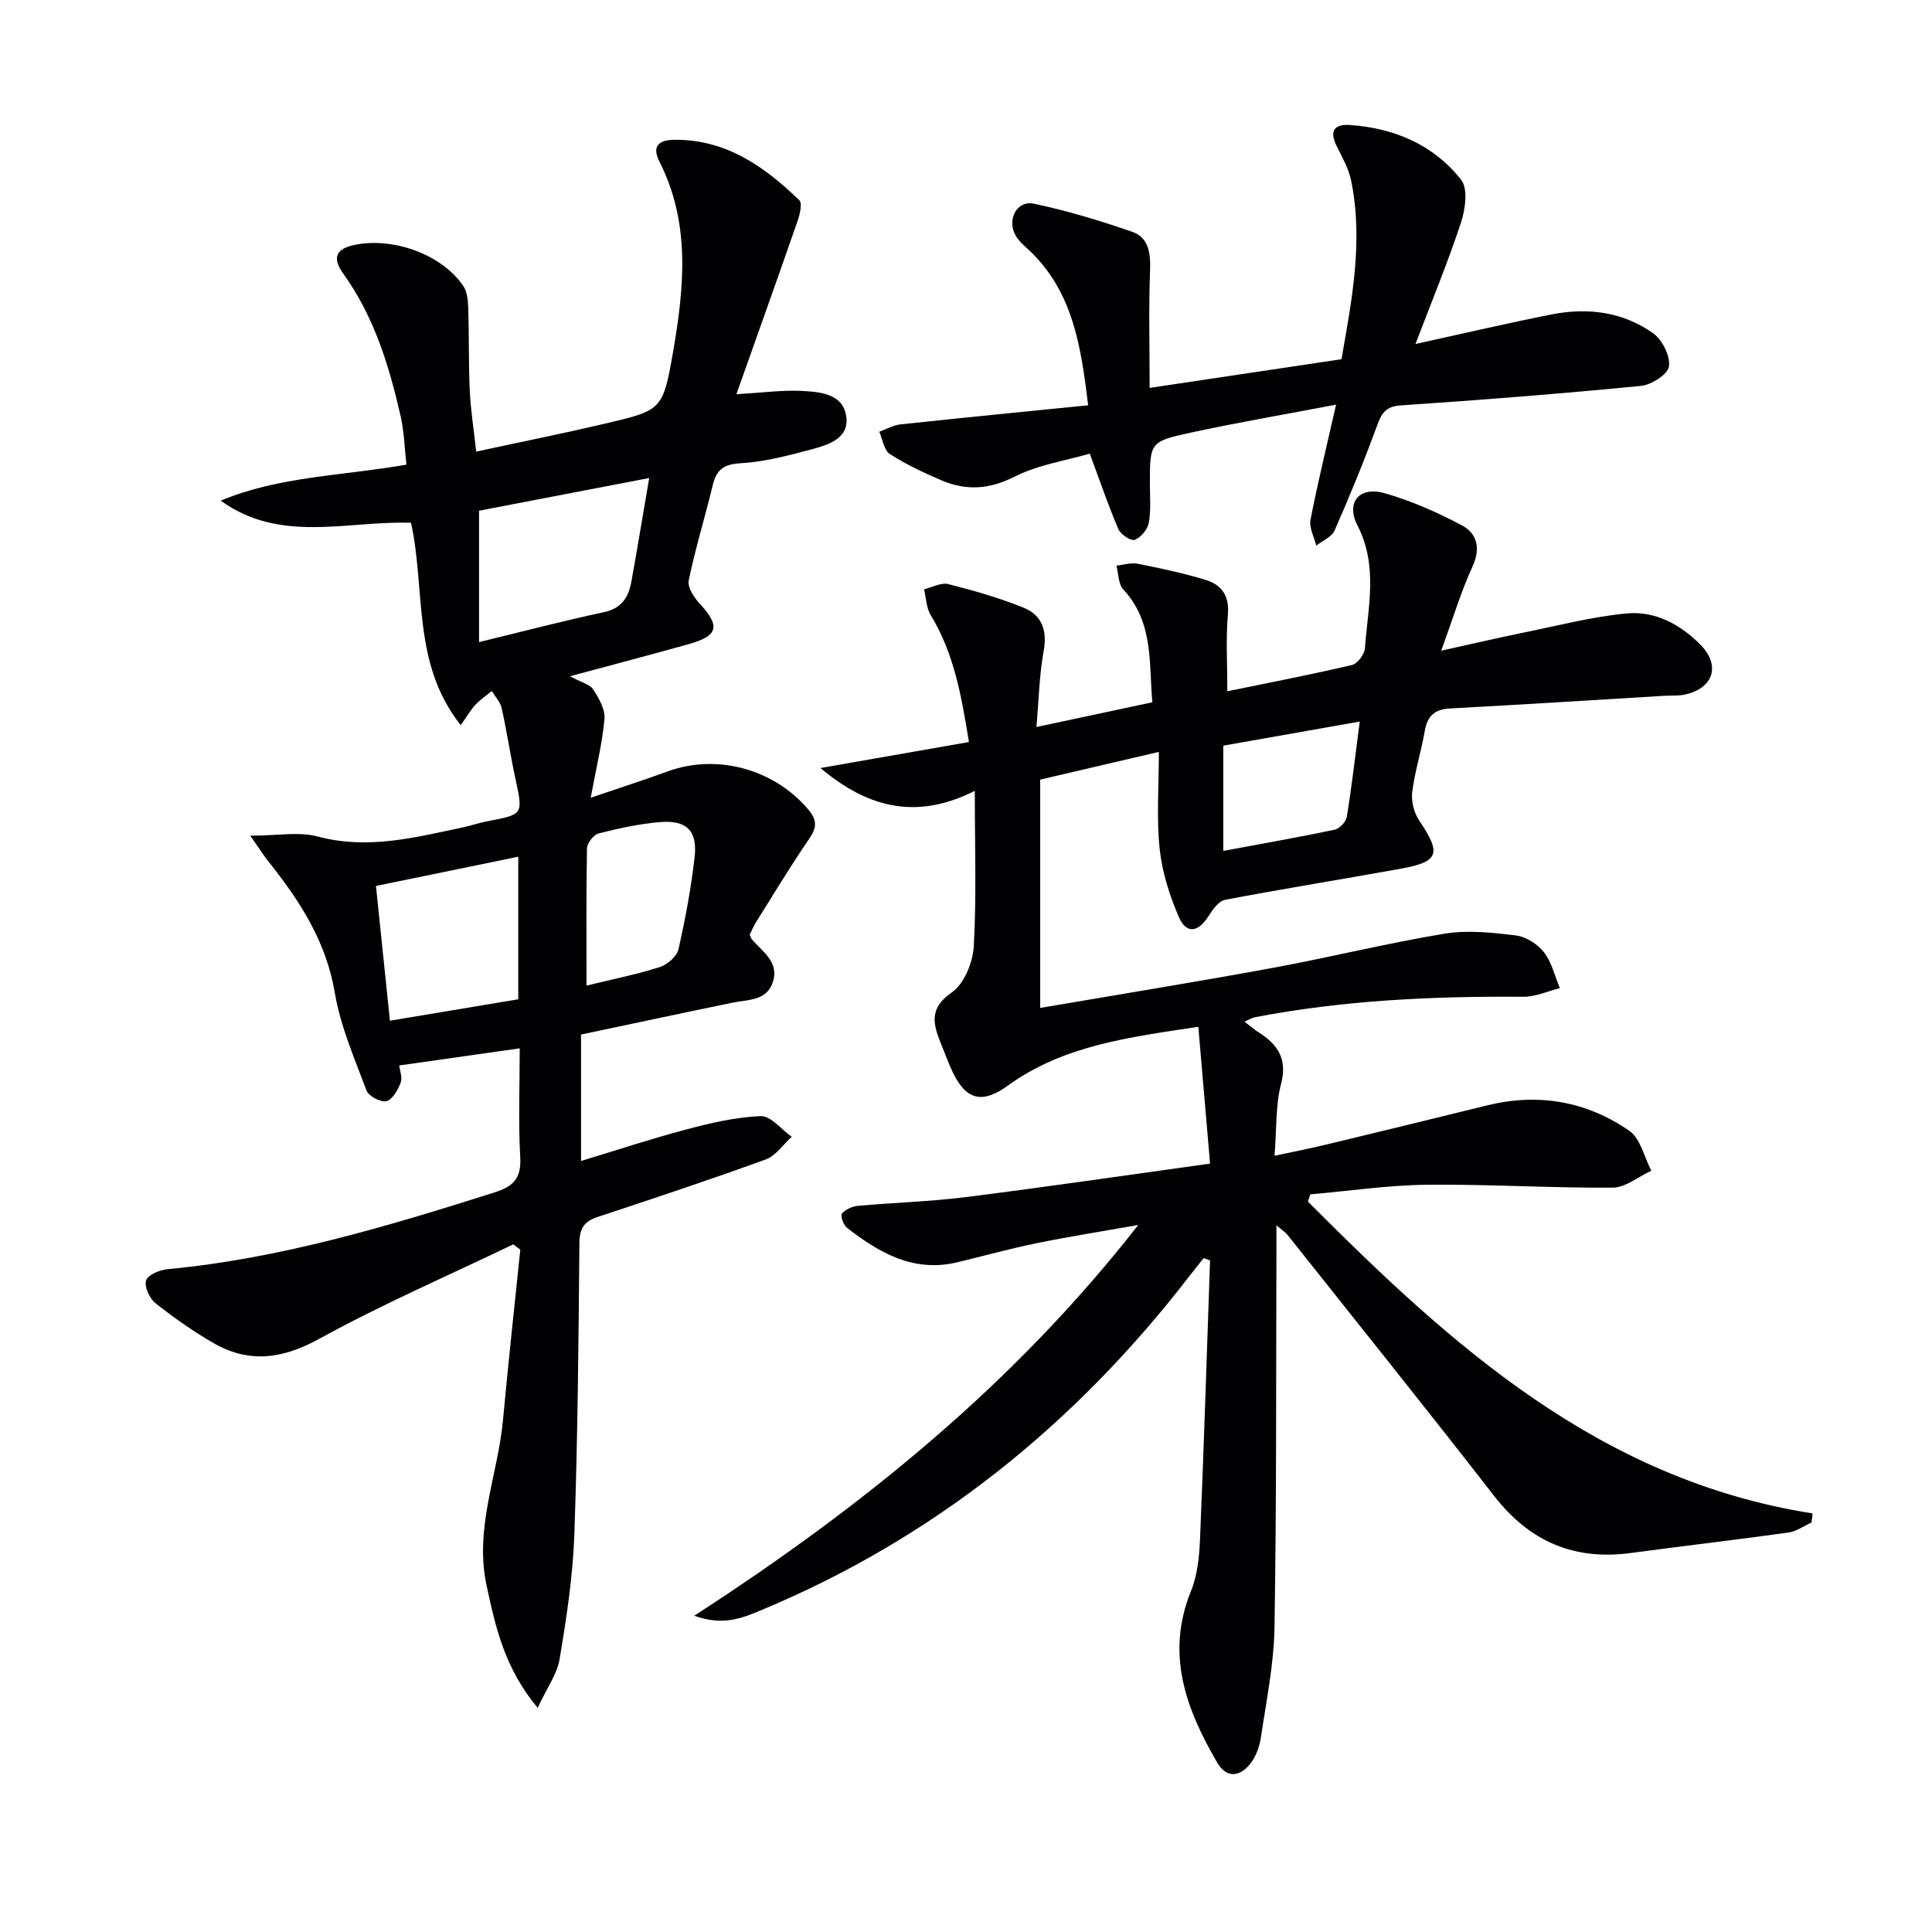
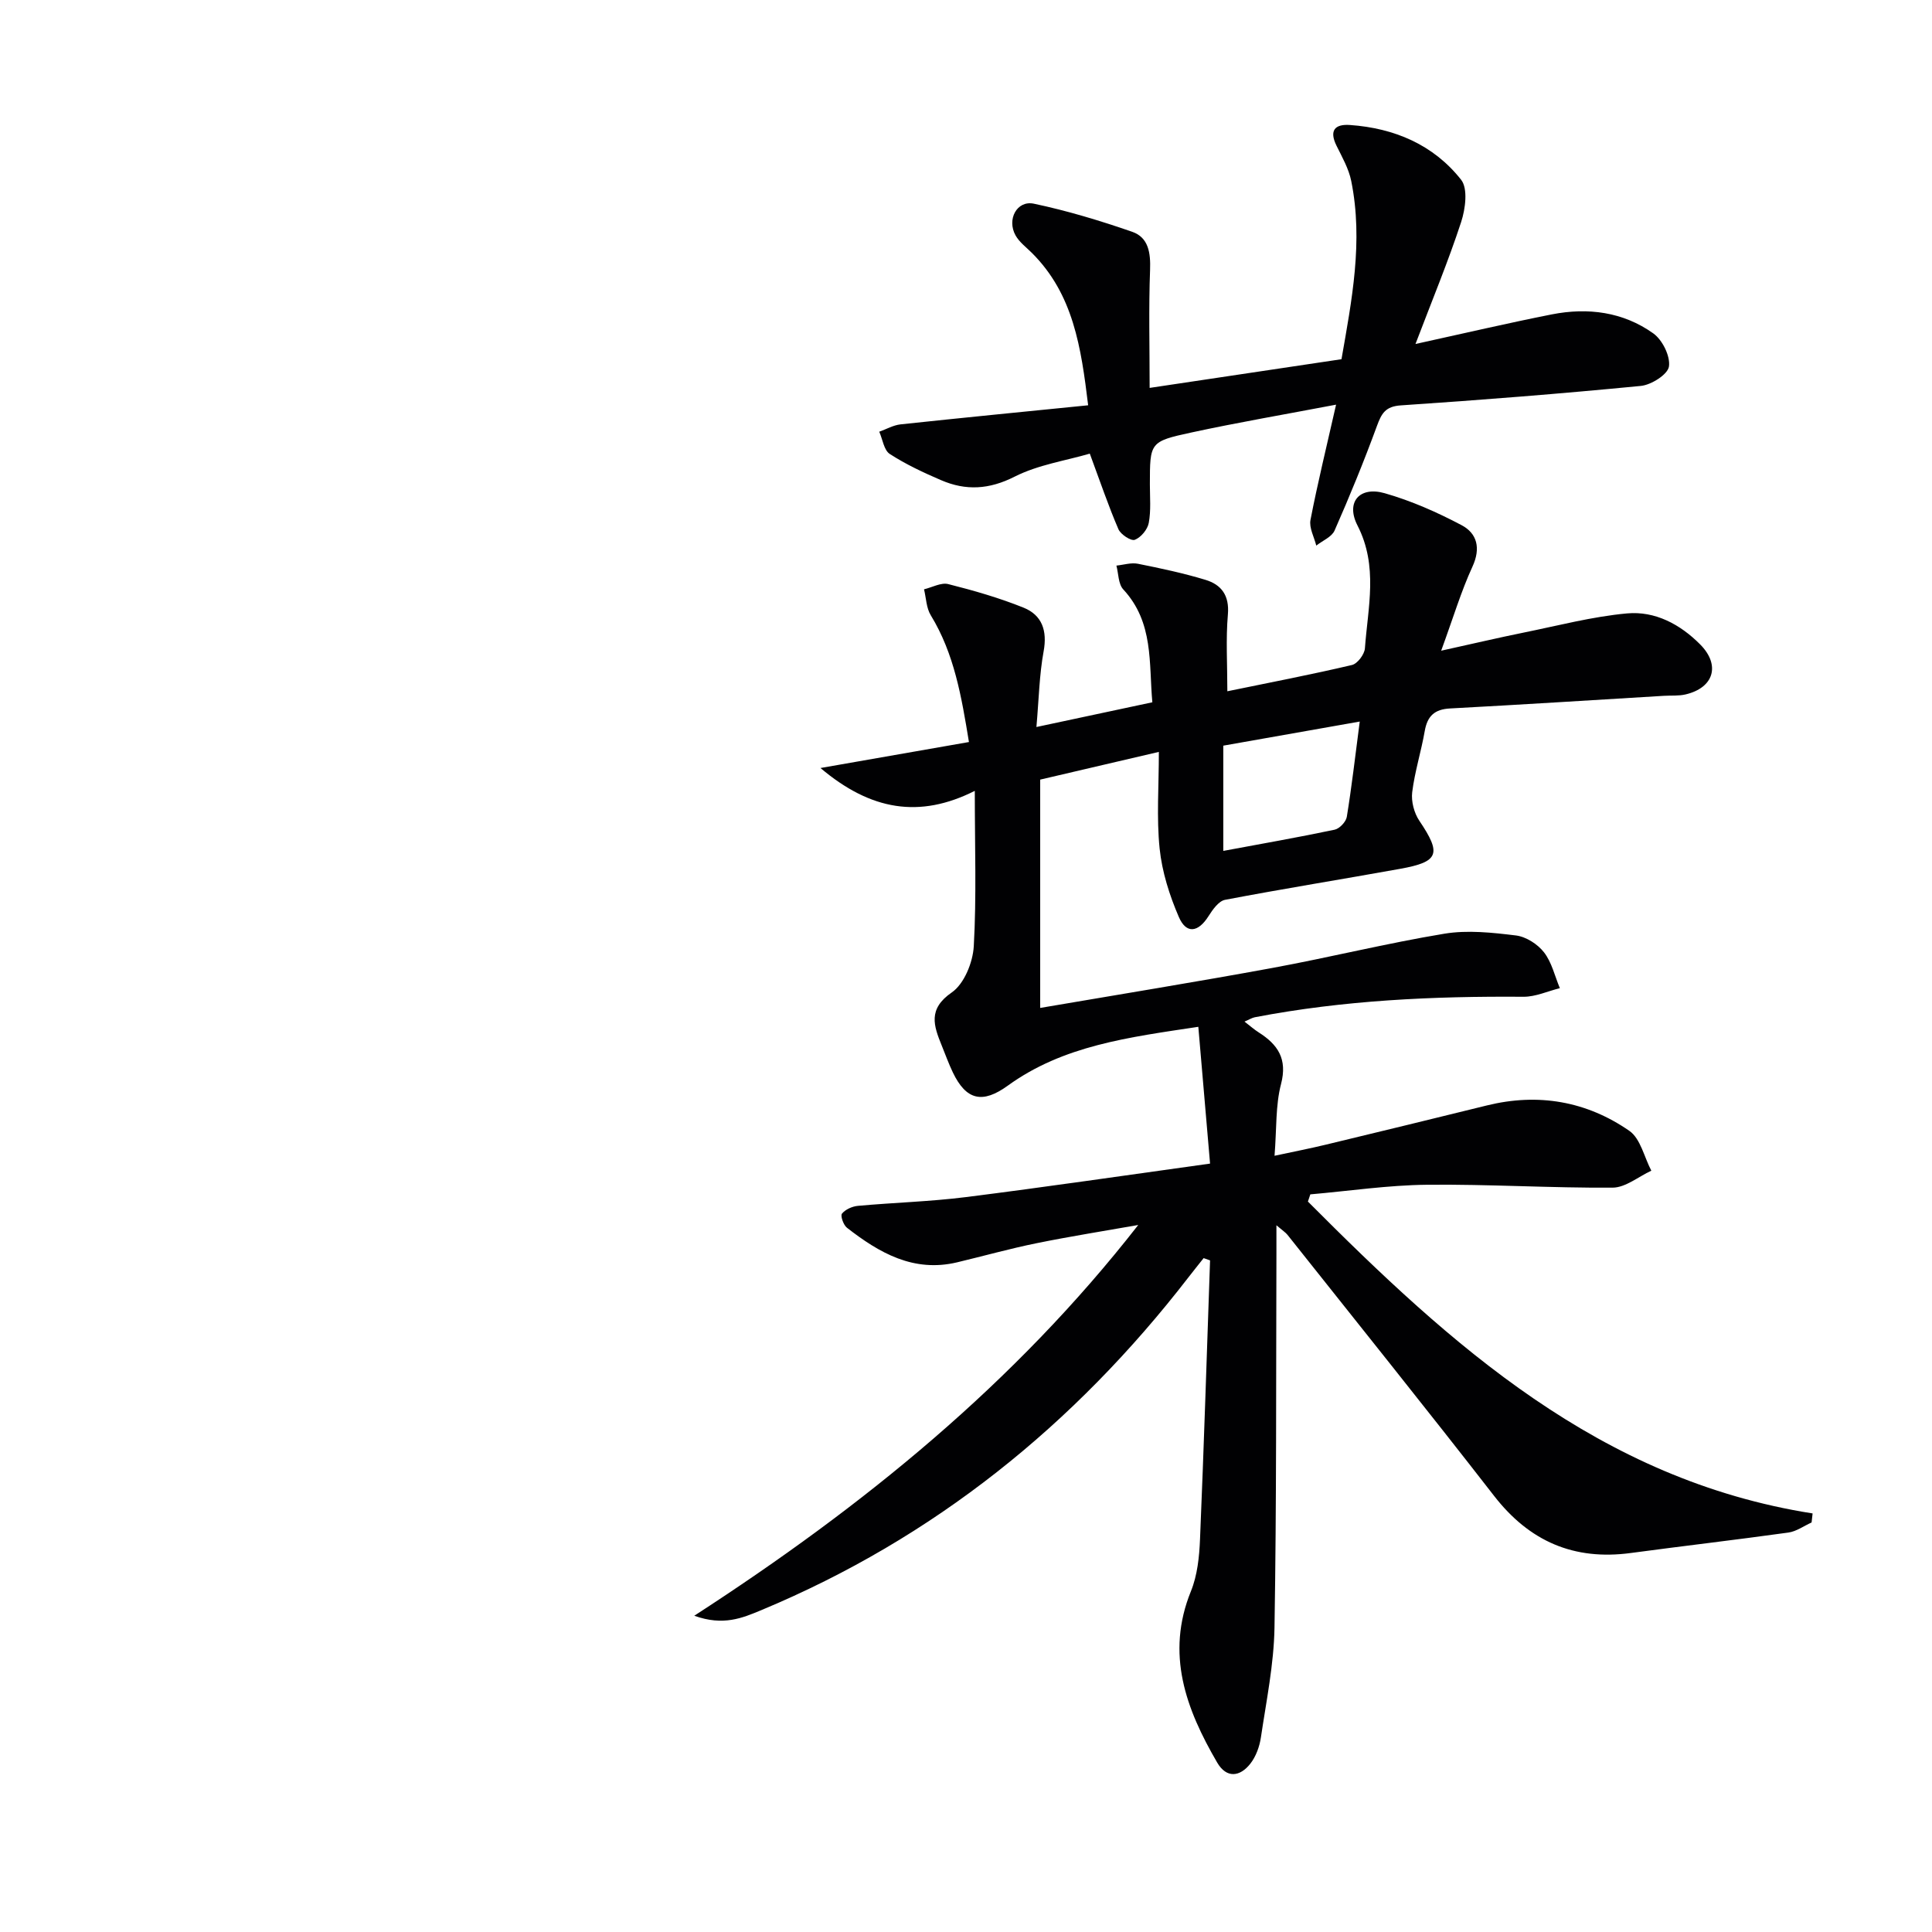
<svg xmlns="http://www.w3.org/2000/svg" enable-background="new 0 0 400 400" viewBox="0 0 400 400">
  <g fill="#010103">
    <path d="m270.79 248.77c29.6 29.72 60.35 57.62 104.49 64.57-.07.62-.14 1.25-.21 1.87-1.6.72-3.14 1.86-4.81 2.09-10.85 1.51-21.74 2.77-32.6 4.23-11.79 1.59-21-2.39-28.33-11.83-14.09-18.14-28.49-36.05-42.77-54.04-.39-.49-.96-.85-2.29-1.98 0 2.53.01 4.24 0 5.95-.09 25.79.03 51.58-.4 77.37-.13 7.58-1.69 15.15-2.81 22.69-.28 1.9-1.02 3.97-2.19 5.46-2.16 2.75-4.94 3.08-6.87-.24-6.45-11.07-10.71-22.46-5.43-35.47 1.34-3.3 1.73-7.12 1.88-10.74.81-19.25 1.41-38.5 2.08-57.75-.44-.16-.89-.31-1.33-.47-1.06 1.34-2.13 2.66-3.17 4.01-23.58 30.5-52.65 53.96-88.38 68.86-3.94 1.64-7.89 3.34-13.91 1.17 35.1-22.72 66.38-48.17 91.92-80.9-7.01 1.24-14.05 2.35-21.03 3.77-5.53 1.12-10.97 2.65-16.46 3.96-9.02 2.15-16.13-1.95-22.82-7.16-.73-.57-1.39-2.48-1.03-2.92.71-.87 2.11-1.5 3.29-1.61 7.44-.68 14.94-.88 22.34-1.81 16.59-2.09 33.13-4.52 50.58-6.94-.83-9.63-1.6-18.63-2.43-28.32-14.5 2.18-27.97 3.88-39.43 12.17-5.22 3.78-8.61 3.09-11.4-2.74-.86-1.8-1.54-3.69-2.29-5.54-1.66-4.09-2.93-7.56 2.08-11.01 2.56-1.77 4.36-6.21 4.55-9.56.58-10.27.21-20.58.21-32.17-11.44 5.76-21.54 4.07-31.95-4.73 10.77-1.88 20.44-3.58 30.74-5.38-1.55-9.45-3.04-18.28-7.9-26.24-.93-1.51-.96-3.58-1.4-5.38 1.68-.4 3.53-1.45 5.01-1.08 5.28 1.33 10.56 2.85 15.6 4.88 3.82 1.54 4.94 4.76 4.15 9.05-.89 4.84-.98 9.84-1.49 15.66 8.41-1.79 15.93-3.39 24-5.12-.74-8.11.32-16.53-6.02-23.37-1.04-1.12-.98-3.26-1.42-4.93 1.49-.15 3.05-.66 4.45-.38 4.7.94 9.41 1.94 13.99 3.33 3.3 1 4.98 3.23 4.64 7.18-.44 5.09-.11 10.25-.11 15.89 9-1.85 17.44-3.47 25.8-5.44 1.14-.27 2.59-2.2 2.68-3.45.62-8.51 2.79-17-1.54-25.44-2.48-4.84.44-8.16 5.62-6.68 5.51 1.57 10.87 3.94 15.95 6.63 3.19 1.69 4 4.74 2.24 8.57-2.34 5.08-3.95 10.49-6.48 17.41 6.63-1.46 11.84-2.69 17.08-3.75 7.11-1.44 14.2-3.31 21.39-3.97 5.81-.53 11.02 2.25 15.17 6.44 4.22 4.26 2.82 8.95-3.03 10.33-1.43.34-2.97.2-4.47.29-14.77.89-29.54 1.83-44.32 2.62-3.19.17-4.68 1.57-5.22 4.66-.74 4.25-2.07 8.41-2.6 12.68-.23 1.9.39 4.3 1.48 5.91 4.61 6.84 4.1 8.5-3.97 9.95-12.08 2.18-24.21 4.12-36.26 6.42-1.32.25-2.57 2.04-3.42 3.38-2.13 3.37-4.6 3.76-6.15.16-1.93-4.47-3.47-9.32-3.97-14.14-.66-6.4-.16-12.93-.16-20.03-8.47 1.98-16.36 3.82-24.57 5.74v47.27c16.14-2.76 32.15-5.35 48.09-8.28 11.9-2.19 23.68-5.12 35.61-7.09 4.8-.79 9.92-.23 14.82.37 2.08.26 4.48 1.8 5.79 3.49 1.61 2.07 2.23 4.91 3.28 7.42-2.52.62-5.03 1.8-7.55 1.78-18.66-.14-37.23.71-55.6 4.24-.61.12-1.17.49-2.14.9 1.14.87 1.98 1.63 2.93 2.23 3.98 2.53 6 5.49 4.63 10.72-1.15 4.41-.89 9.18-1.34 14.83 4.05-.87 7.35-1.51 10.62-2.3 11.12-2.68 22.24-5.38 33.34-8.12 10.62-2.62 20.62-.89 29.5 5.26 2.31 1.6 3.07 5.44 4.55 8.25-2.67 1.23-5.33 3.49-8 3.51-12.8.09-25.61-.73-38.41-.6-8.07.08-16.13 1.29-24.19 1.99-.16.49-.33.99-.5 1.49zm-17.52-94.39v21.79c7.82-1.46 15.46-2.79 23.05-4.39 1.01-.21 2.35-1.63 2.52-2.65 1-6.13 1.71-12.3 2.68-19.74-10.29 1.82-19.17 3.39-28.25 4.99z" />
-     <path d="m106.27 257.63c-13.44 6.46-27.17 12.4-40.22 19.58-7.68 4.22-14.62 5.09-22.04.75-4.14-2.42-8.11-5.19-11.85-8.18-1.21-.97-2.3-3.37-1.92-4.66.34-1.14 2.76-2.19 4.35-2.34 23.33-2.18 45.57-8.86 67.75-15.89 3.94-1.25 5.61-2.9 5.37-7.25-.41-7.29-.11-14.61-.11-22.59-8.6 1.22-16.69 2.37-24.94 3.54.12 1.08.7 2.52.29 3.57-.58 1.5-1.69 3.51-2.94 3.82-1.17.29-3.68-1.02-4.12-2.19-2.5-6.66-5.41-13.34-6.58-20.28-1.8-10.68-7.3-19.08-13.77-27.19-.98-1.23-1.82-2.58-3.72-5.3 5.64 0 10.06-.88 13.96.17 10.29 2.76 20.02.23 29.87-1.85 1.78-.38 3.52-.98 5.31-1.32 7.41-1.42 7.35-1.38 5.76-8.75-1.05-4.86-1.77-9.79-2.85-14.64-.28-1.28-1.34-2.38-2.05-3.56-1.13.93-2.37 1.76-3.37 2.82-.97 1.03-1.68 2.3-3.06 4.24-10.14-12.79-7.23-27.85-10.29-41.89-13.1-.48-27.05 4.38-39.4-4.59 12.1-5.05 25.05-5.11 38.45-7.45-.39-3.39-.47-6.82-1.22-10.1-2.37-10.39-5.47-20.52-11.8-29.36-1.99-2.78-2.26-5.07 2.2-6.02 7.89-1.67 18 1.81 22.58 8.47.84 1.22.99 3.08 1.04 4.67.18 5.66.05 11.33.31 16.99.18 3.96.81 7.89 1.33 12.65 9.01-1.95 17.87-3.73 26.66-5.79 11.68-2.74 12-2.78 14.06-14.61 2.31-13.33 3.74-26.76-2.75-39.57-1.68-3.31-.19-4.57 3.17-4.59 10.65-.06 18.58 5.57 25.76 12.52.67.65.1 2.96-.38 4.34-4.05 11.68-8.22 23.32-12.65 35.82 5.59-.33 9.49-.88 13.36-.69 3.74.18 8.45.49 9.32 4.91.97 4.9-3.61 6.26-7.29 7.24-4.74 1.26-9.58 2.54-14.43 2.82-3.49.2-5.06 1.25-5.84 4.5-1.59 6.61-3.62 13.13-4.99 19.79-.29 1.41 1.12 3.53 2.3 4.81 4.29 4.67 3.85 6.64-2.37 8.38-7.75 2.17-15.53 4.21-24.51 6.63 2.42 1.31 4.14 1.68 4.81 2.73 1.17 1.82 2.51 4.13 2.33 6.1-.45 5.06-1.7 10.06-2.85 16.32 6.08-2.07 11-3.64 15.84-5.42 10.27-3.78 22.15-.53 29.24 7.9 1.86 2.21 1.72 3.76.13 6.06-3.85 5.62-7.37 11.46-10.99 17.24-.52.83-.89 1.76-1.3 2.59.19.4.27.75.48.99 2.24 2.57 5.68 4.73 4.3 8.85-1.31 3.89-5.13 3.56-8.33 4.22-10.4 2.14-20.78 4.37-31.37 6.6v26.18c7.32-2.22 14.46-4.59 21.72-6.51 5.07-1.34 10.29-2.58 15.48-2.78 2.08-.08 4.28 2.77 6.42 4.28-1.78 1.6-3.29 3.93-5.38 4.69-11.53 4.2-23.19 8.06-34.84 11.92-2.74.91-3.72 2.36-3.74 5.36-.18 20.14-.34 40.29-1.05 60.42-.3 8.6-1.62 17.19-3.04 25.7-.53 3.17-2.66 6.07-4.55 10.14-6.87-8.25-8.71-16.66-10.57-25.27-2.59-11.96 2.34-22.95 3.4-34.42 1.08-11.73 2.37-23.45 3.57-35.17-.47-.38-.96-.74-1.45-1.1zm28.14-158.66c-12.14 2.33-24.06 4.62-35.23 6.77v27.2c9.26-2.25 17.52-4.42 25.86-6.2 3.76-.8 5.12-3.18 5.7-6.43 1.23-6.84 2.36-13.68 3.67-21.34zm-27.11 107.92c0-9.8 0-19.23 0-29.52-9.93 2.04-19.41 4-29.46 6.06.98 9.46 1.92 18.57 2.89 27.9 9.33-1.56 17.95-3 26.57-4.44zm14.13-2.83c5.68-1.39 10.55-2.36 15.24-3.86 1.54-.5 3.46-2.2 3.8-3.67 1.43-6.28 2.61-12.65 3.34-19.04.63-5.52-1.67-7.77-7.27-7.28-4.26.37-8.49 1.3-12.64 2.36-1.03.26-2.35 2.02-2.37 3.11-.18 9.26-.1 18.53-.1 28.38z" />
    <path d="m293.06 71.22c10.45-2.29 19.31-4.37 28.23-6.13 7.46-1.47 14.76-.52 21 3.93 1.89 1.34 3.56 4.72 3.25 6.86-.24 1.64-3.65 3.81-5.82 4.02-16.54 1.61-33.11 2.92-49.69 4.03-3.2.21-4 1.67-4.95 4.26-2.68 7.31-5.63 14.52-8.77 21.65-.59 1.34-2.49 2.09-3.79 3.12-.44-1.78-1.51-3.67-1.2-5.31 1.47-7.6 3.32-15.13 5.3-23.87-10.65 2.03-20.39 3.69-30.03 5.78-8.56 1.85-8.51 2.06-8.52 10.73 0 2.66.25 5.39-.23 7.97-.25 1.36-1.62 3.01-2.89 3.5-.78.3-2.92-1.1-3.39-2.19-2.07-4.8-3.75-9.77-5.93-15.65-5 1.46-10.69 2.3-15.55 4.76-5.28 2.68-10.11 2.95-15.25.73-3.65-1.57-7.29-3.27-10.61-5.42-1.21-.78-1.48-3.03-2.18-4.61 1.47-.52 2.91-1.36 4.42-1.52 12.69-1.36 25.38-2.6 38.83-3.95-1.46-12-3.06-22.99-11.65-31.55-1.17-1.17-2.6-2.22-3.38-3.62-1.85-3.31.28-7.3 3.78-6.57 6.9 1.45 13.7 3.51 20.37 5.82 3.39 1.18 3.83 4.38 3.7 7.9-.3 7.9-.09 15.82-.09 24.42 13.49-2.02 26.39-3.95 39.72-5.94 2.13-12.18 4.54-24.4 2.02-36.89-.51-2.54-1.88-4.94-3.05-7.31-1.56-3.16-.34-4.52 2.8-4.29 9.19.65 17.29 4.09 23 11.34 1.44 1.83.89 6.03.01 8.73-2.67 8.16-5.97 16.1-9.46 25.27z" />
  </g>
</svg>